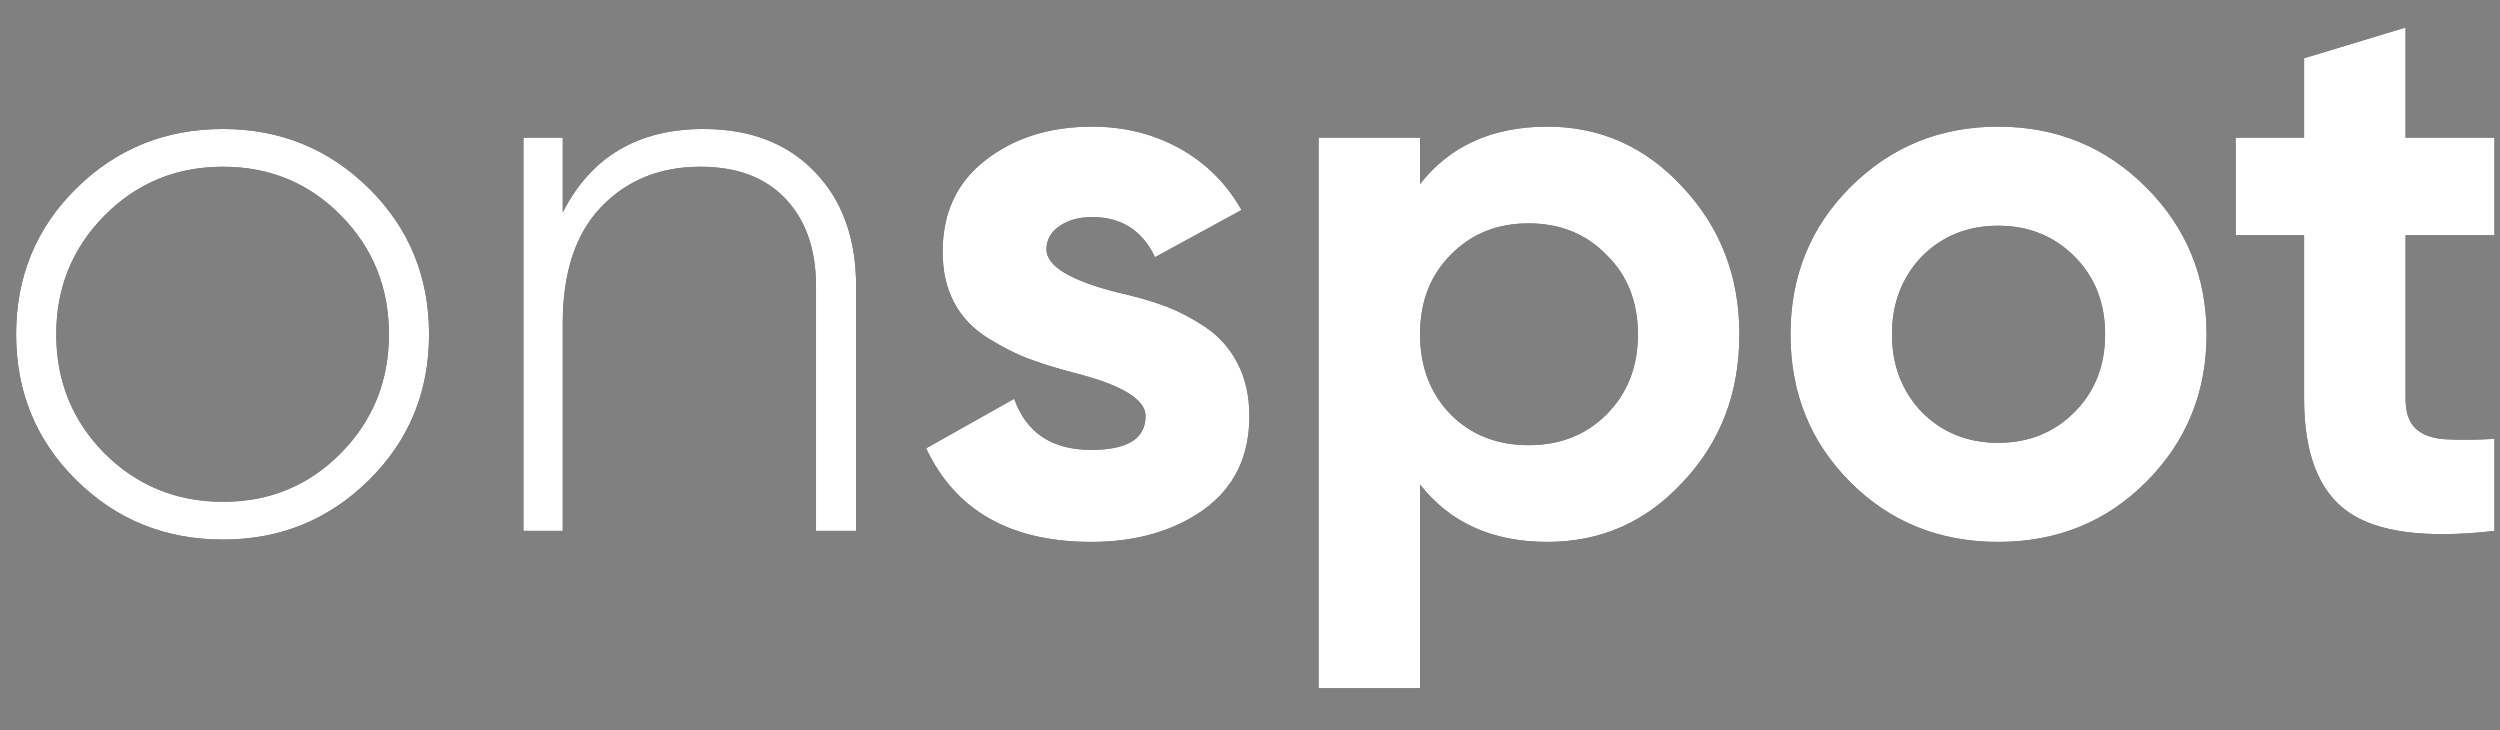
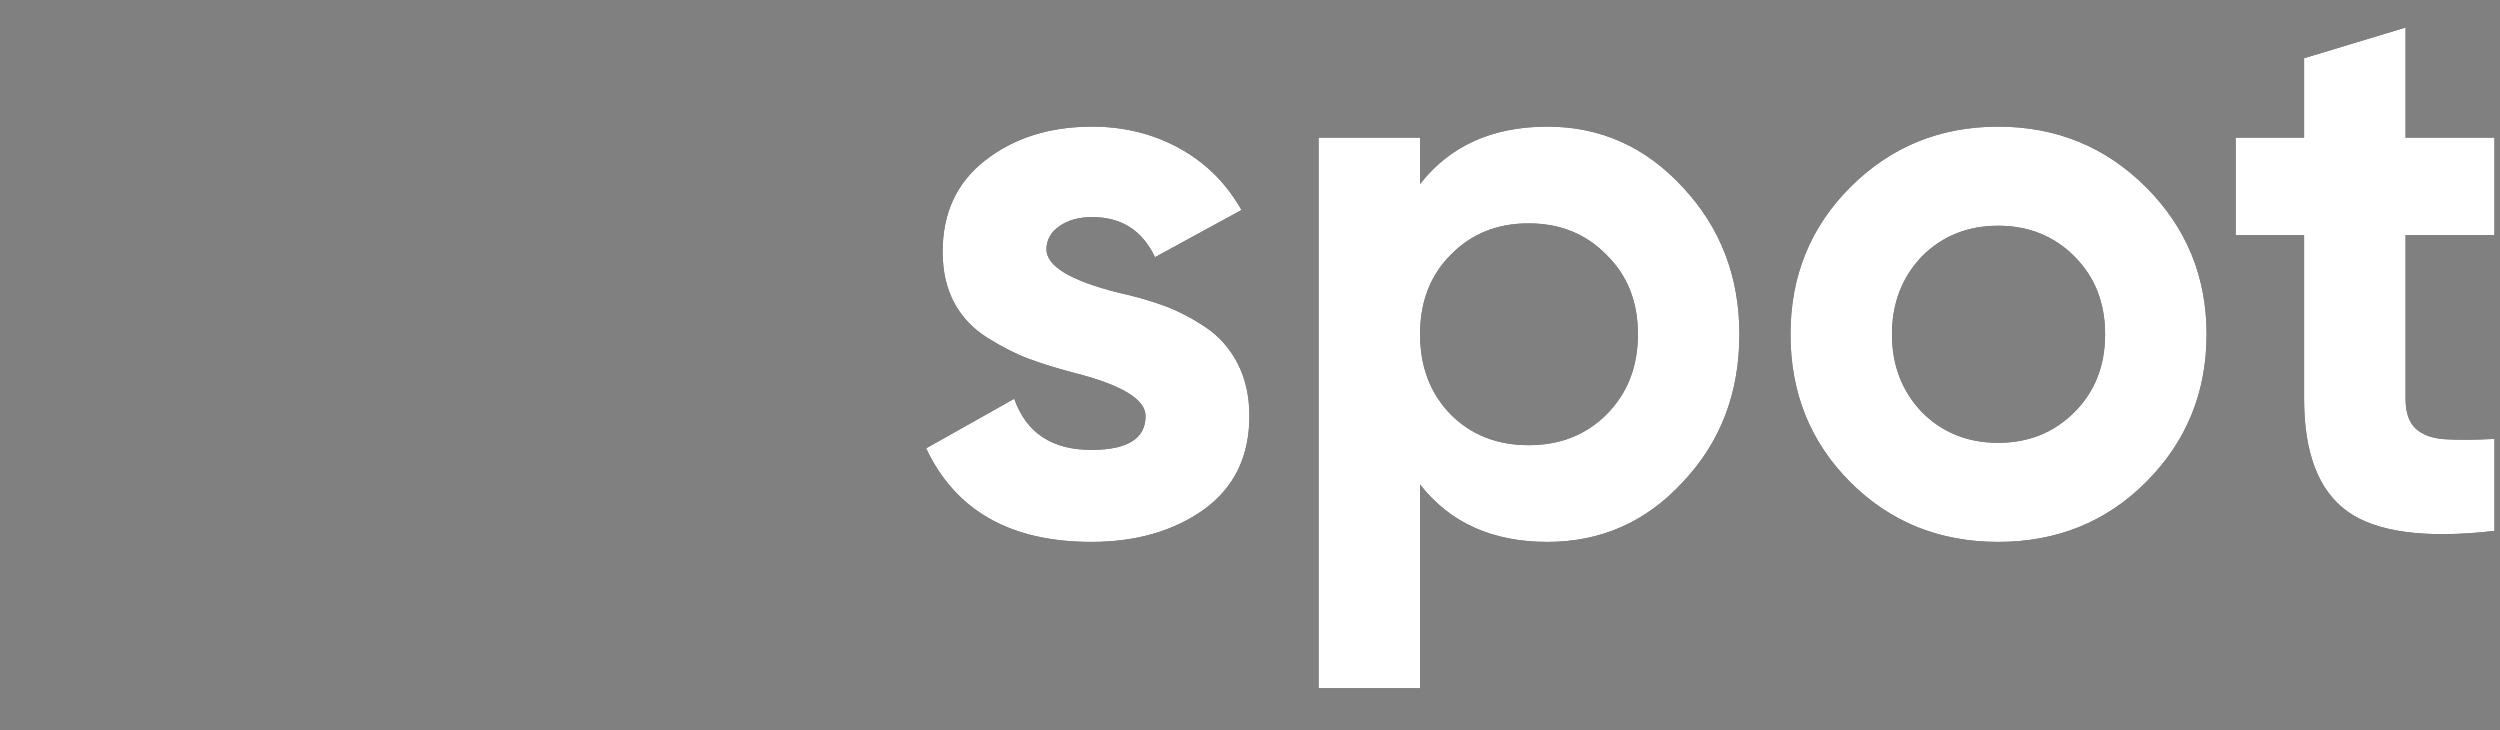
<svg xmlns="http://www.w3.org/2000/svg" xmlns:xlink="http://www.w3.org/1999/xlink" width="89px" height="26px" viewBox="0 0 89 26" version="1.1">
  <rect x="0" y="0" width="89" height="26" fill="#808080" stroke="none" />
  <title>onspot-logo</title>
  <defs>
-     <path d="M7.938,18.858 C9.973,18.858 11.704,18.153 13.132,16.744 C14.56,15.335 15.274,13.603 15.274,11.55 C15.274,9.497 14.56,7.765 13.132,6.356 C11.704,4.947 9.973,4.242 7.938,4.242 C5.885,4.242 4.144,4.947 2.716,6.356 C1.288,7.765 0.574,9.497 0.574,11.55 C0.574,13.603 1.288,15.335 2.716,16.744 C4.144,18.153 5.885,18.858 7.938,18.858 Z M7.938,17.514 C6.277,17.514 4.867,16.935 3.71,15.778 C2.571,14.621 2.002,13.211 2.002,11.55 C2.002,9.889 2.576,8.479 3.724,7.322 C4.872,6.165 6.277,5.586 7.938,5.586 C9.599,5.586 10.999,6.165 12.138,7.322 C13.277,8.479 13.846,9.889 13.846,11.55 C13.846,13.211 13.277,14.621 12.138,15.778 C10.999,16.935 9.599,17.514 7.938,17.514 Z M20.034,18.55 L20.034,11.158 C20.034,9.347 20.491,7.966 21.406,7.014 C22.321,6.062 23.497,5.586 24.934,5.586 C26.241,5.586 27.253,5.969 27.972,6.734 C28.691,7.499 29.05,8.535 29.05,9.842 L29.05,9.842 L29.05,18.55 L30.478,18.55 L30.478,9.842 C30.478,8.143 29.988,6.785 29.008,5.768 C28.028,4.751 26.707,4.242 25.046,4.242 C22.713,4.242 21.042,5.231 20.034,7.21 L20.034,7.21 L20.034,4.55 L18.634,4.55 L18.634,18.55 L20.034,18.55 Z" id="path-1" />
    <path d="M38.85,18.942 C40.437,18.942 41.771,18.559 42.854,17.794 C43.937,17.01 44.478,15.899 44.478,14.462 C44.478,13.753 44.338,13.127 44.058,12.586 C43.778,12.045 43.391,11.611 42.896,11.284 C42.401,10.957 41.911,10.705 41.426,10.528 C40.941,10.351 40.399,10.197 39.802,10.066 C38.103,9.637 37.254,9.123 37.254,8.526 C37.254,8.19 37.408,7.915 37.716,7.7 C38.024,7.485 38.411,7.378 38.878,7.378 C39.923,7.378 40.67,7.854 41.118,8.806 L41.118,8.806 L44.198,7.126 C43.657,6.174 42.919,5.441 41.986,4.928 C41.053,4.415 40.017,4.158 38.878,4.158 C37.366,4.158 36.097,4.559 35.07,5.362 C34.062,6.146 33.558,7.229 33.558,8.61 C33.558,9.301 33.693,9.903 33.964,10.416 C34.235,10.929 34.631,11.349 35.154,11.676 C35.677,12.003 36.162,12.25 36.61,12.418 C37.058,12.586 37.599,12.754 38.234,12.922 C39.933,13.351 40.782,13.865 40.782,14.462 C40.782,15.265 40.138,15.666 38.85,15.666 C37.45,15.666 36.535,15.059 36.106,13.846 L36.106,13.846 L32.97,15.61 C34.015,17.831 35.975,18.942 38.85,18.942 Z M50.554,24.15 L50.554,16.898 C51.618,18.261 53.13,18.942 55.09,18.942 C56.994,18.942 58.599,18.233 59.906,16.814 C61.25,15.395 61.922,13.641 61.922,11.55 C61.922,9.497 61.25,7.751 59.906,6.314 C58.581,4.877 56.975,4.158 55.09,4.158 C53.13,4.158 51.618,4.839 50.554,6.202 L50.554,6.202 L50.554,4.55 L46.942,4.55 L46.942,24.15 L50.554,24.15 Z M54.418,15.498 C53.298,15.498 52.374,15.134 51.646,14.406 C50.918,13.659 50.554,12.707 50.554,11.55 C50.554,10.393 50.918,9.45 51.646,8.722 C52.374,7.975 53.298,7.602 54.418,7.602 C55.538,7.602 56.462,7.975 57.19,8.722 C57.937,9.45 58.31,10.393 58.31,11.55 C58.31,12.707 57.937,13.659 57.19,14.406 C56.462,15.134 55.538,15.498 54.418,15.498 Z M71.134,18.942 C73.225,18.942 74.979,18.233 76.398,16.814 C77.835,15.377 78.554,13.622 78.554,11.55 C78.554,9.497 77.835,7.751 76.398,6.314 C74.961,4.877 73.206,4.158 71.134,4.158 C69.062,4.158 67.307,4.877 65.87,6.314 C64.451,7.733 63.742,9.478 63.742,11.55 C63.742,13.641 64.451,15.395 65.87,16.814 C67.289,18.233 69.043,18.942 71.134,18.942 Z M71.134,15.414 C70.051,15.414 69.146,15.05 68.418,14.322 C67.709,13.575 67.354,12.651 67.354,11.55 C67.354,10.449 67.709,9.525 68.418,8.778 C69.146,8.05 70.051,7.686 71.134,7.686 C72.217,7.686 73.122,8.05 73.85,8.778 C74.578,9.506 74.942,10.43 74.942,11.55 C74.942,12.67 74.578,13.594 73.85,14.322 C73.122,15.05 72.217,15.414 71.134,15.414 Z M83.58,17.864 C84.616,18.601 86.357,18.83 88.802,18.55 L88.802,18.55 L88.802,15.274 C88.111,15.311 87.533,15.316 87.066,15.288 C86.599,15.26 86.245,15.134 86.002,14.91 C85.759,14.686 85.638,14.331 85.638,13.846 L85.638,13.846 L85.638,8.022 L88.802,8.022 L88.802,4.55 L85.638,4.55 L85.638,0.63 L82.026,1.722 L82.026,4.55 L79.59,4.55 L79.59,8.022 L82.026,8.022 L82.026,13.846 C82.026,15.787 82.544,17.127 83.58,17.864 Z" id="path-2" />
  </defs>
  <g id="Landingpage" stroke="none" stroke-width="1" fill="none" fill-rule="evenodd">
    <g id="OnSpot-Landingpage---Alternative-Header" transform="translate(-310, -52)" fill-rule="nonzero">
      <g id="Navigation" transform="translate(250, 39)">
        <g id="Group-10" transform="translate(0, 1)">
          <g id="onspot-logo" transform="translate(60, 12)">
            <g id="onspot" transform="translate(0, 0.35)">
              <g id="on">
                <use fill="#000000" xlink:href="#path-1" />
                <use fill="#FFFFFF" xlink:href="#path-1" />
              </g>
              <g id="spot">
                <use fill="#000000" xlink:href="#path-2" />
                <use fill="#FFFFFF" xlink:href="#path-2" />
              </g>
            </g>
          </g>
        </g>
      </g>
    </g>
  </g>
</svg>